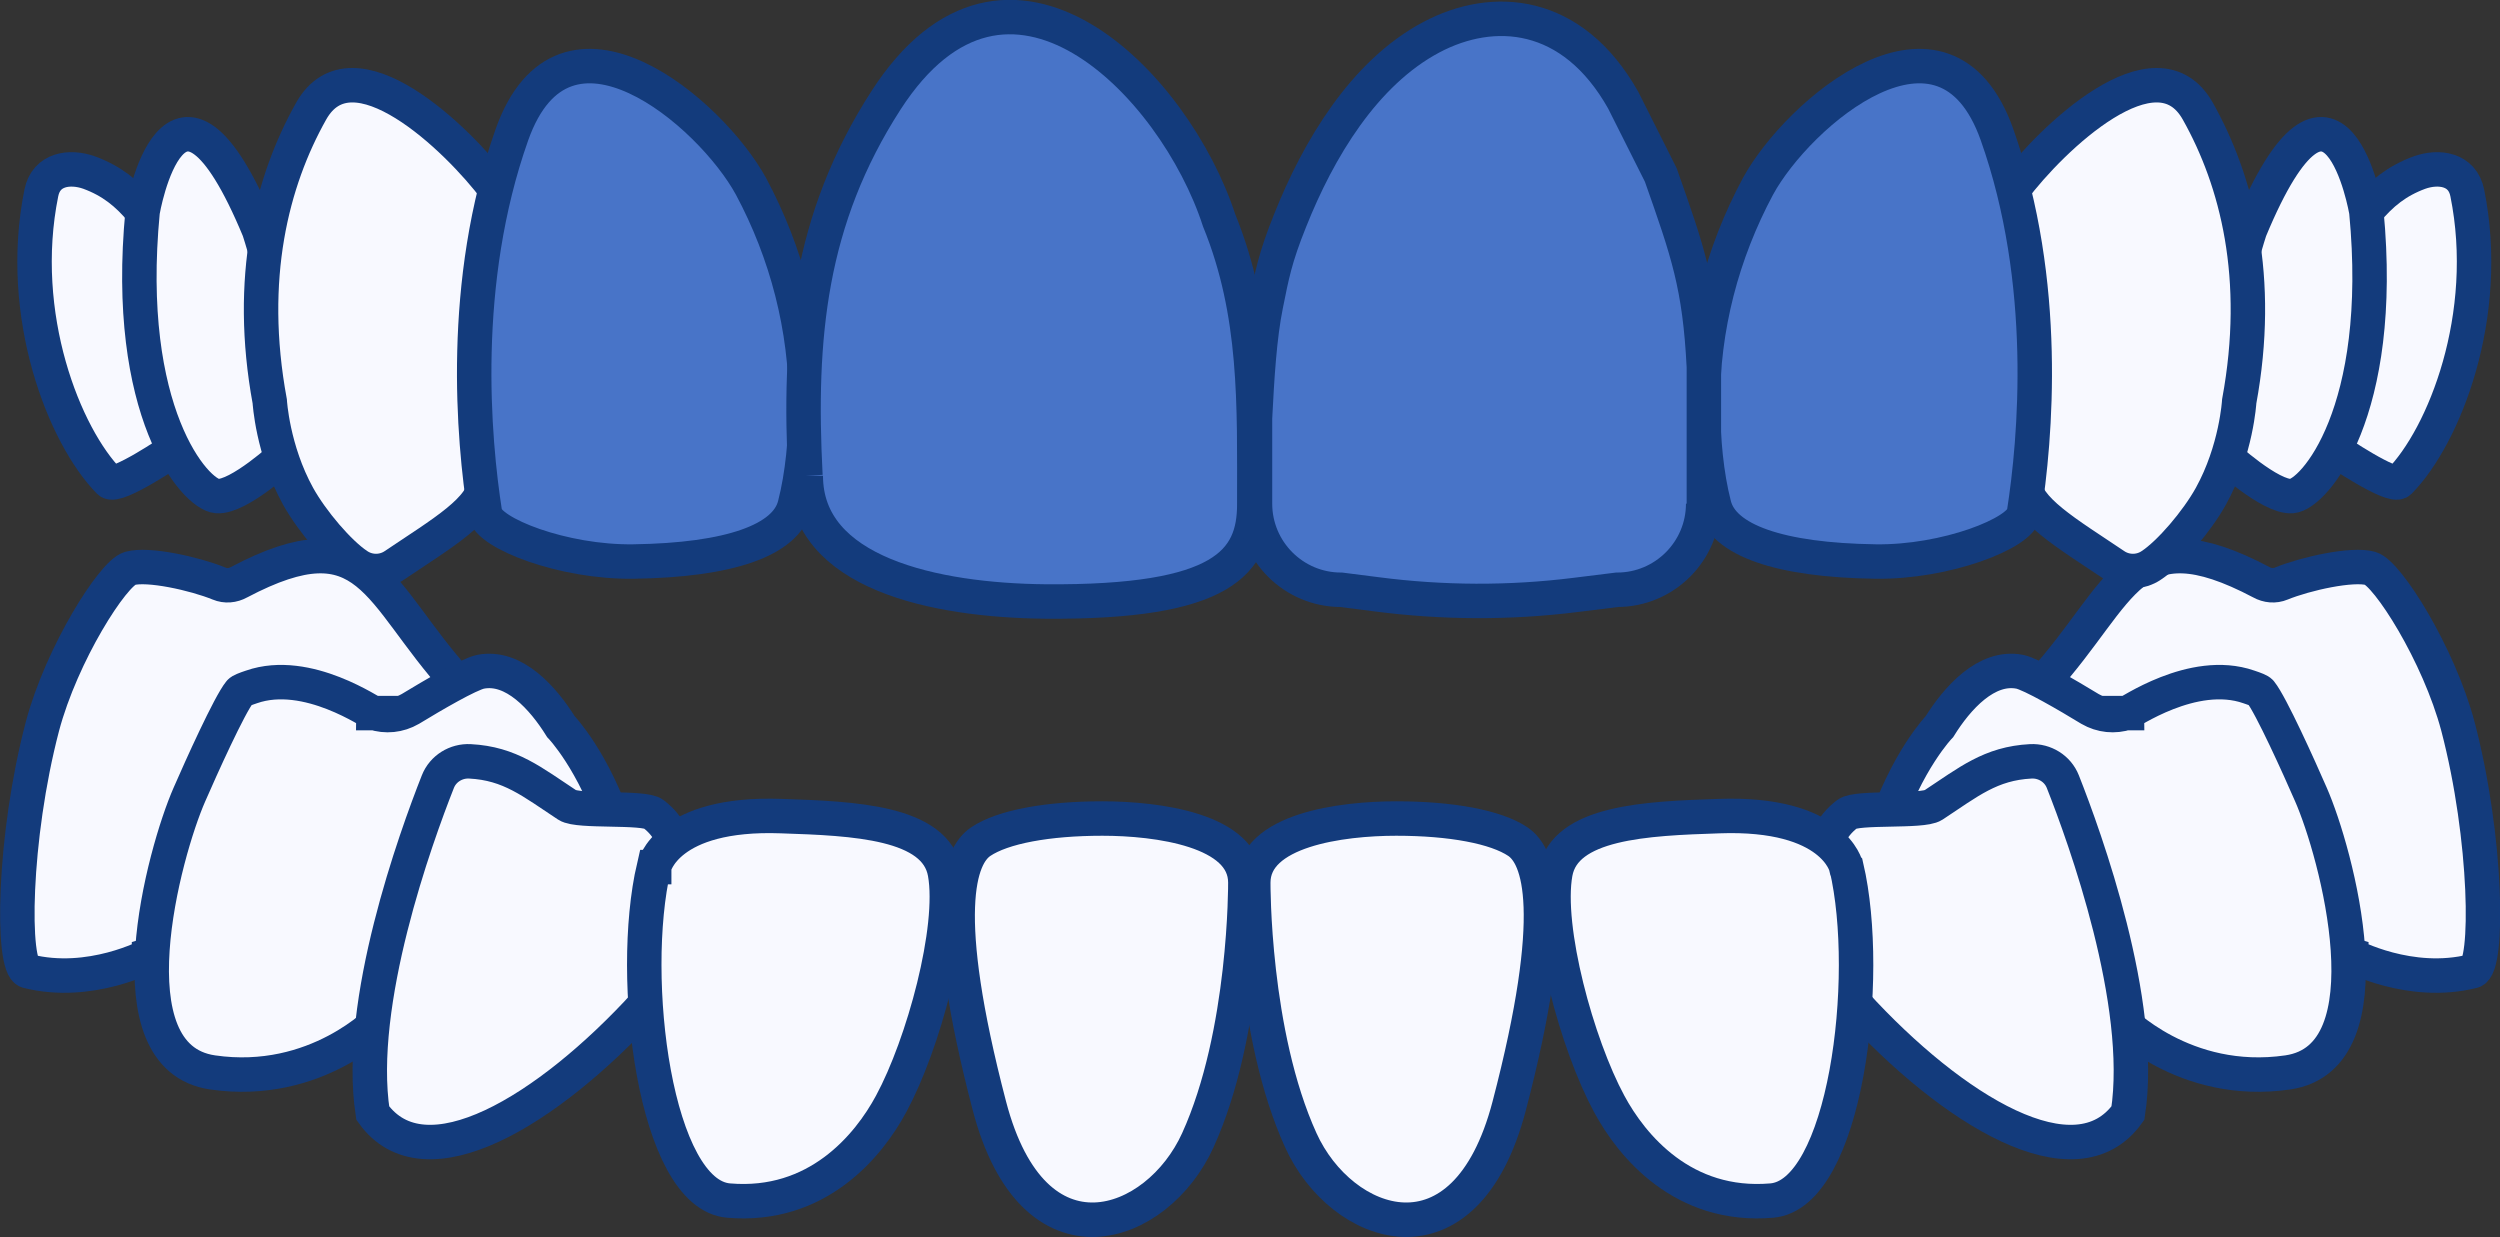
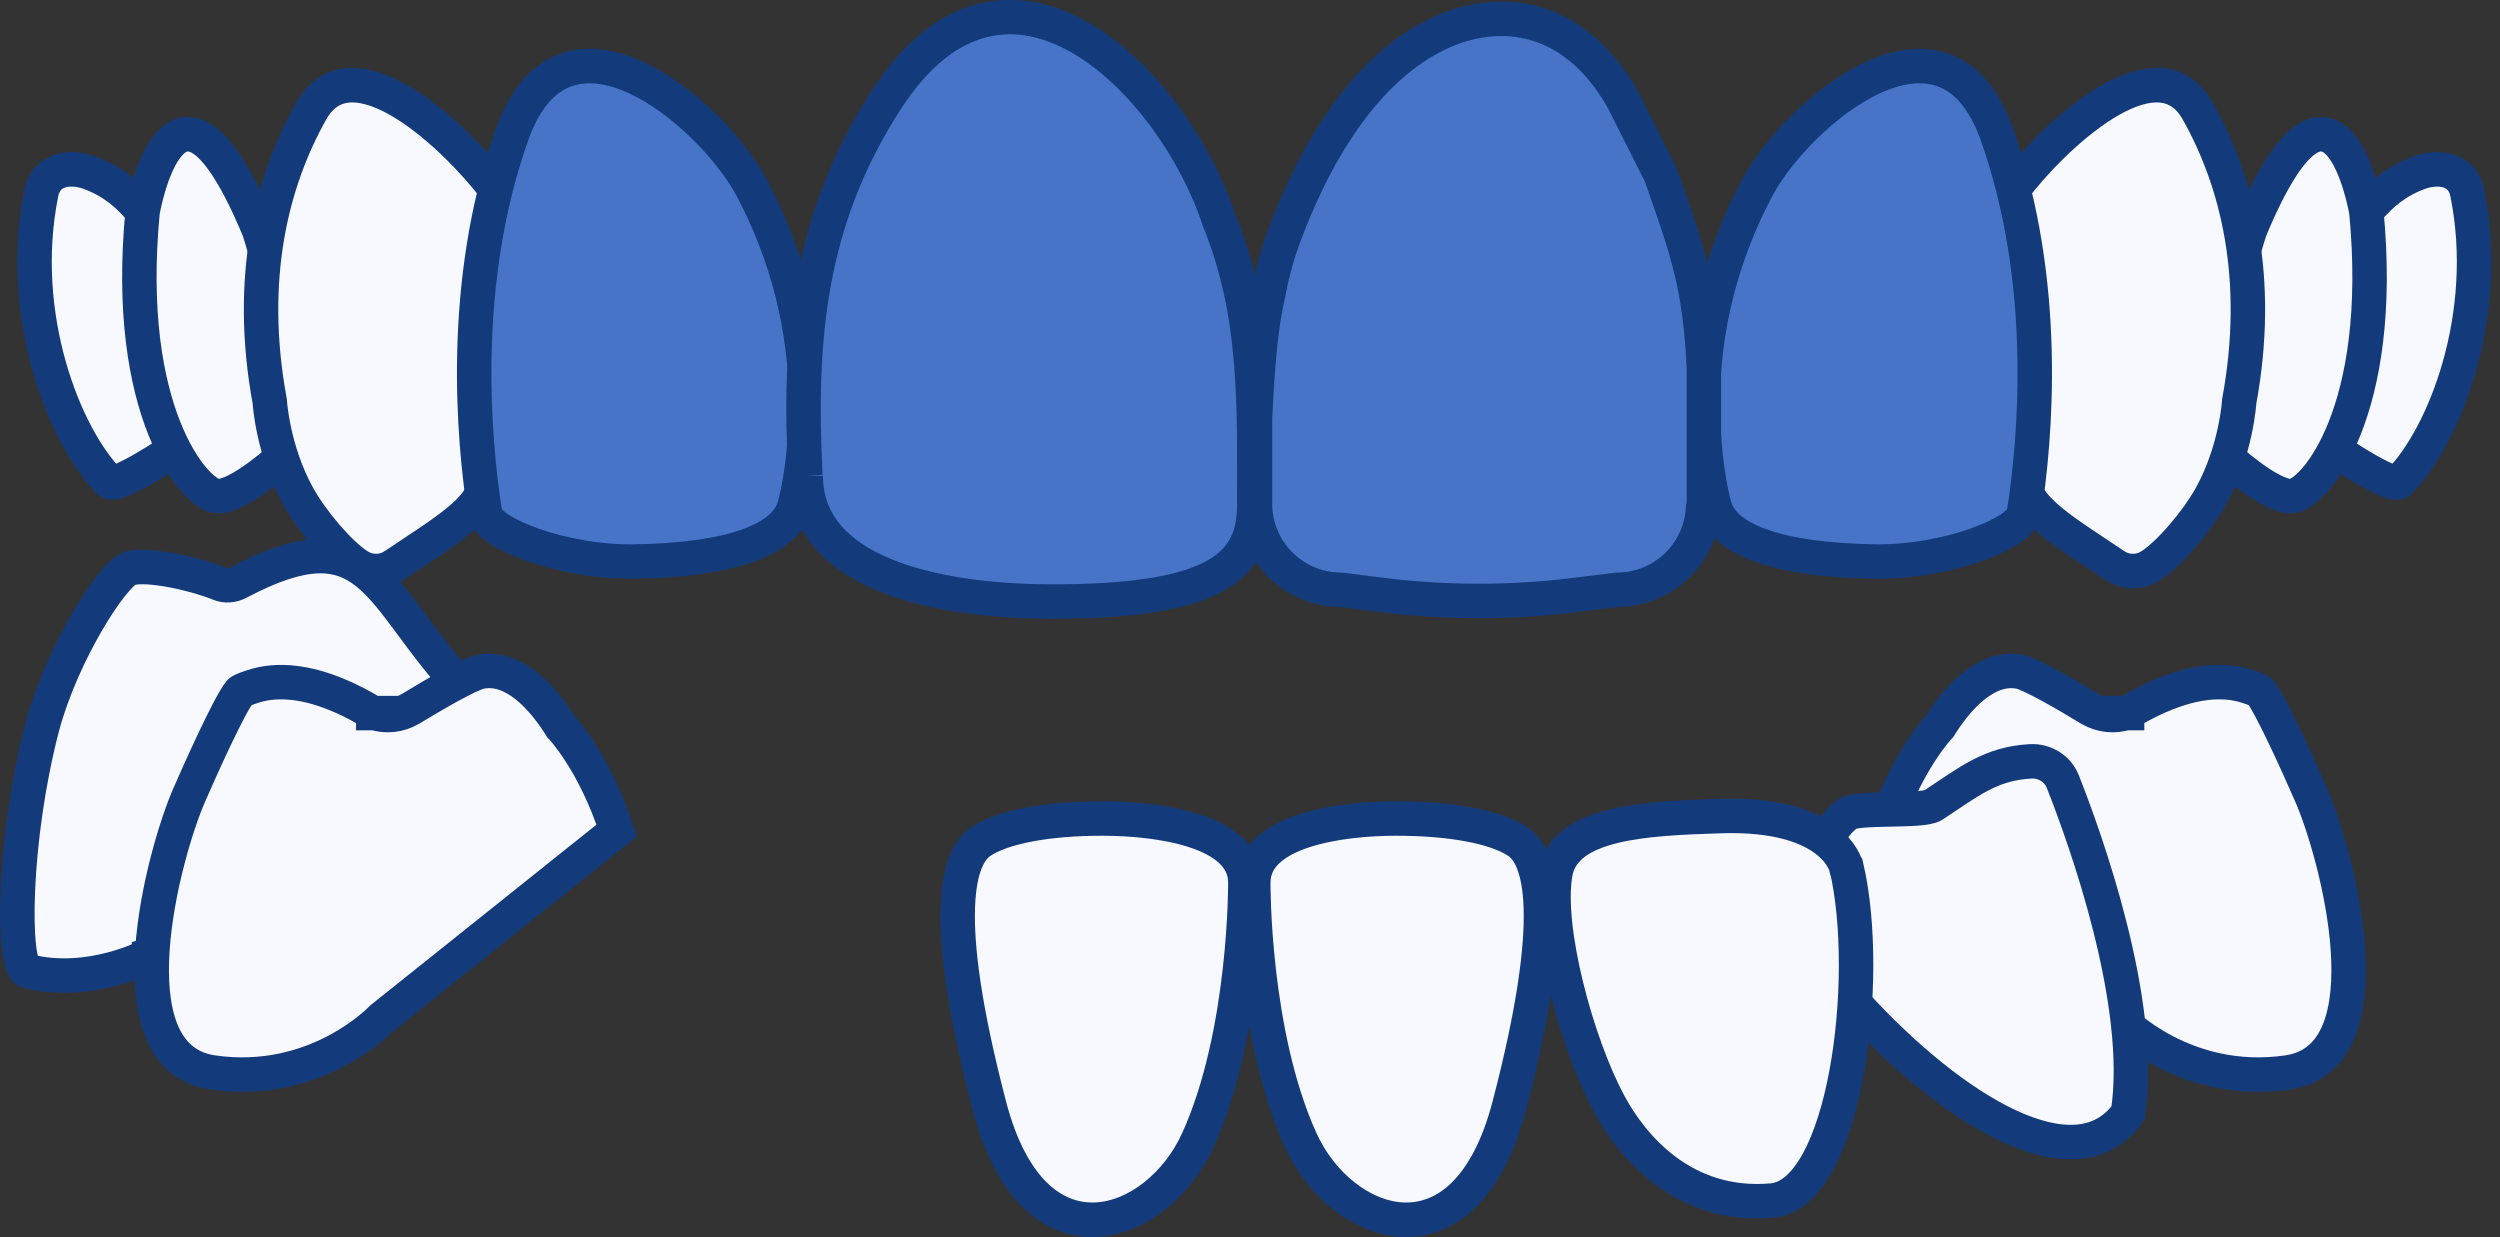
<svg xmlns="http://www.w3.org/2000/svg" id="Layer_2" data-name="Layer 2" viewBox="0 0 72.57 35.91">
  <rect x="0" y="0" width="72.57" height="35.91" fill="#333333" stroke="none" />
  <defs>
    <style>
      .cls-1 {
        fill: #f8f9ff;
      }

      .cls-1, .cls-2 {
        stroke: #133b7c;
        stroke-linecap: round;
        stroke-miterlimit: 10;
      }

      .cls-2 {
        fill: #4874c8;
      }
    </style>
  </defs>
  <g id="Layer_1-2" data-name="Layer 1">
    <g>
      <path class="cls-1" d="M36.38,25.62s-.03,4.38,1.38,7.48c1.17,2.58,4.77,3.9,6.05-1,1.47-5.62.89-7.24.25-7.67s-1.94-.67-3.53-.67-4.15.33-4.15,1.86Z" />
      <path class="cls-1" d="M4.33,27.73s-1.71.92-3.53.46c-.47-.12-.42-3.86.43-7.1.56-2.11,2.05-4.45,2.54-4.59.52-.15,1.88.15,2.59.44.19.08.4.06.58-.04,3.79-2,3.99.31,6.34,2.9,0,0-1.24,5.66-8.95,7.92h0Z" />
      <path class="cls-1" d="M36.15,25.62s.03,4.38-1.38,7.48c-1.17,2.58-4.77,3.9-6.05-1-1.47-5.62-.89-7.24-.25-7.67s1.94-.67,3.53-.67,4.15.33,4.15,1.86Z" />
      <path class="cls-1" d="M10.84,20.69c.36.12.74.08,1.07-.11.64-.39,1.7-1.01,2.04-1.08.97-.19,1.82.77,2.33,1.59,0,0,.96.99,1.62,3.02l-6.82,5.45s-1.89,2.01-4.91,1.57c-3.02-.44-1.41-6.39-.67-8.07.34-.78,1.16-2.6,1.46-2.97.03-.04.16-.09.34-.15,1.63-.57,3.53.8,3.55.76,0,0,0,0-.01,0Z" />
-       <path class="cls-1" d="M18.75,29.13c-2.84,3.11-6.42,5.3-7.93,3.18-.49-3.2,1.25-8,1.89-9.62.15-.38.53-.61.93-.59,1.17.06,1.81.6,2.83,1.27.32.21,2.22.04,2.5.26.98.75.6,1.87.6,1.87-.53,2.43-.81,3.64-.82,3.64,0,0,0,0,0,0Z" />
-       <path class="cls-1" d="M68.25,27.73s1.71.92,3.53.46c.47-.12.42-3.86-.43-7.1-.56-2.11-2.05-4.45-2.54-4.59-.52-.15-1.88.15-2.59.44-.19.08-.4.06-.58-.04-3.79-2-3.99.31-6.34,2.9,0,0,1.24,5.66,8.95,7.92h0Z" />
      <path class="cls-1" d="M61.74,20.69c-.36.12-.74.08-1.07-.11-.64-.39-1.7-1.01-2.04-1.08-.97-.19-1.82.77-2.33,1.59,0,0-.96.99-1.62,3.02l6.82,5.45s1.89,2.01,4.91,1.57c3.02-.44,1.41-6.39.67-8.07-.34-.78-1.16-2.6-1.46-2.97-.03-.04-.16-.09-.34-.15-1.63-.57-3.53.8-3.55.76,0,0,0,0,.01,0Z" />
      <path class="cls-1" d="M53.84,29.13c2.84,3.11,6.42,5.3,7.93,3.18.49-3.2-1.25-8-1.89-9.62-.15-.38-.53-.61-.93-.59-1.17.06-1.81.6-2.83,1.27-.32.21-2.22.04-2.5.26-.98.75-.6,1.87-.6,1.87.53,2.43.81,3.64.82,3.64,0,0,0,0,0,0Z" />
      <path class="cls-1" d="M53.59,25.16s-.35-1.59-3.69-1.47c-2.12.07-4.48.17-4.75,1.65-.29,1.61.63,4.98,1.56,6.7.66,1.23,2.15,3.03,4.72,2.81,2.14-.18,2.92-6.46,2.17-9.68h0Z" />
-       <path class="cls-1" d="M18.99,25.16s.35-1.59,3.69-1.47c2.12.07,4.48.17,4.75,1.65.29,1.61-.63,4.98-1.56,6.7-.66,1.23-2.15,3.03-4.72,2.81-2.14-.18-2.92-6.46-2.17-9.68h.01Z" />
      <path class="cls-1" d="M5.04,13.06s-1.66,1.13-1.87.92c-1.3-1.32-2.69-4.82-1.97-8.38.14-.7.83-.79,1.39-.59.65.24,1.1.6,1.54,1.13l2.63,6.08-1.71.83h-.01Z" />
      <path class="cls-1" d="M8.29,13.19s-1.36,1.26-1.99,1.21c-.64-.05-2.72-2.44-2.16-8.26,0,0,.92-5.39,3.38.54,0,0,1.67,5.16.96,6.53" />
      <path class="cls-1" d="M14.07,13.97c0,.8-1.24,1.51-2.62,2.44-.32.22-.75.22-1.07,0-.53-.35-1.32-1.27-1.73-2.01-.74-1.34-.82-2.75-.82-2.75-.66-3.58.06-6.39,1.2-8.42,1.2-2.14,4.25.79,5.36,2.27l-.1.92-.21,7.54h-.01Z" />
      <path class="cls-2" d="M14.08,14.9c.09.58,2.27,1.43,4.31,1.4,2.8-.04,4.42-.62,4.68-1.63.23-.89.32-1.92.33-2.94,0-2.21-.56-4.38-1.6-6.32h0c-1.16-2.13-5.42-5.79-6.94-1.5-1.52,4.29-1.12,8.83-.78,11h0Z" />
      <path class="cls-2" d="M23.39,13.81c0,2.83,3.74,3.62,6.96,3.65,5.17.04,6.06-1.15,6.06-2.83,0-2.89.08-5.53-1.02-8.23-1.29-3.97-6.14-8.96-9.67-3.49-2.23,3.46-2.55,6.87-2.34,10.9h.01Z" />
      <path class="cls-1" d="M67.78,13.06s1.66,1.13,1.87.92c1.3-1.32,2.69-4.82,1.97-8.38-.14-.7-.83-.79-1.39-.59-.65.24-1.1.6-1.54,1.13l-2.63,6.08,1.71.83h0Z" />
      <path class="cls-1" d="M64.54,13.19s1.36,1.26,1.99,1.21c.64-.05,2.72-2.44,2.16-8.26,0,0-.92-5.39-3.38.54,0,0-1.67,5.16-.96,6.53" />
      <path class="cls-1" d="M58.76,13.97c0,.8,1.24,1.51,2.62,2.44.32.22.75.22,1.07,0,.53-.35,1.32-1.27,1.73-2.01.74-1.34.82-2.75.82-2.75.66-3.58-.06-6.39-1.2-8.42-1.2-2.14-4.25.79-5.36,2.27l.1.92.21,7.54h0Z" />
      <path class="cls-2" d="M58.75,14.9c-.09.58-2.27,1.43-4.31,1.4-2.8-.04-4.42-.62-4.68-1.63-.23-.89-.32-1.92-.33-2.94-.01-2.21.56-4.38,1.6-6.32h0c1.16-2.13,5.42-5.79,6.94-1.5,1.52,4.29,1.12,8.83.78,11h0Z" />
      <path class="cls-2" d="M49.44,14.62c0,1.38-1.12,2.5-2.5,2.5l-1.21.15c-1.92.24-3.86.23-5.78-.02l-1.02-.13c-1.38,0-2.5-1.12-2.5-2.5v-2.48c.06-1.18.13-2.37.32-3.3.17-.84.26-1.35.7-2.44.82-2.06,2.14-4.28,4.1-5.32,1.79-.95,4.09-.8,5.57,1.83l1.09,2.17c.79,2.24,1.13,3.2,1.25,5.57v3.98h-.02Z" />
    </g>
  </g>
</svg>